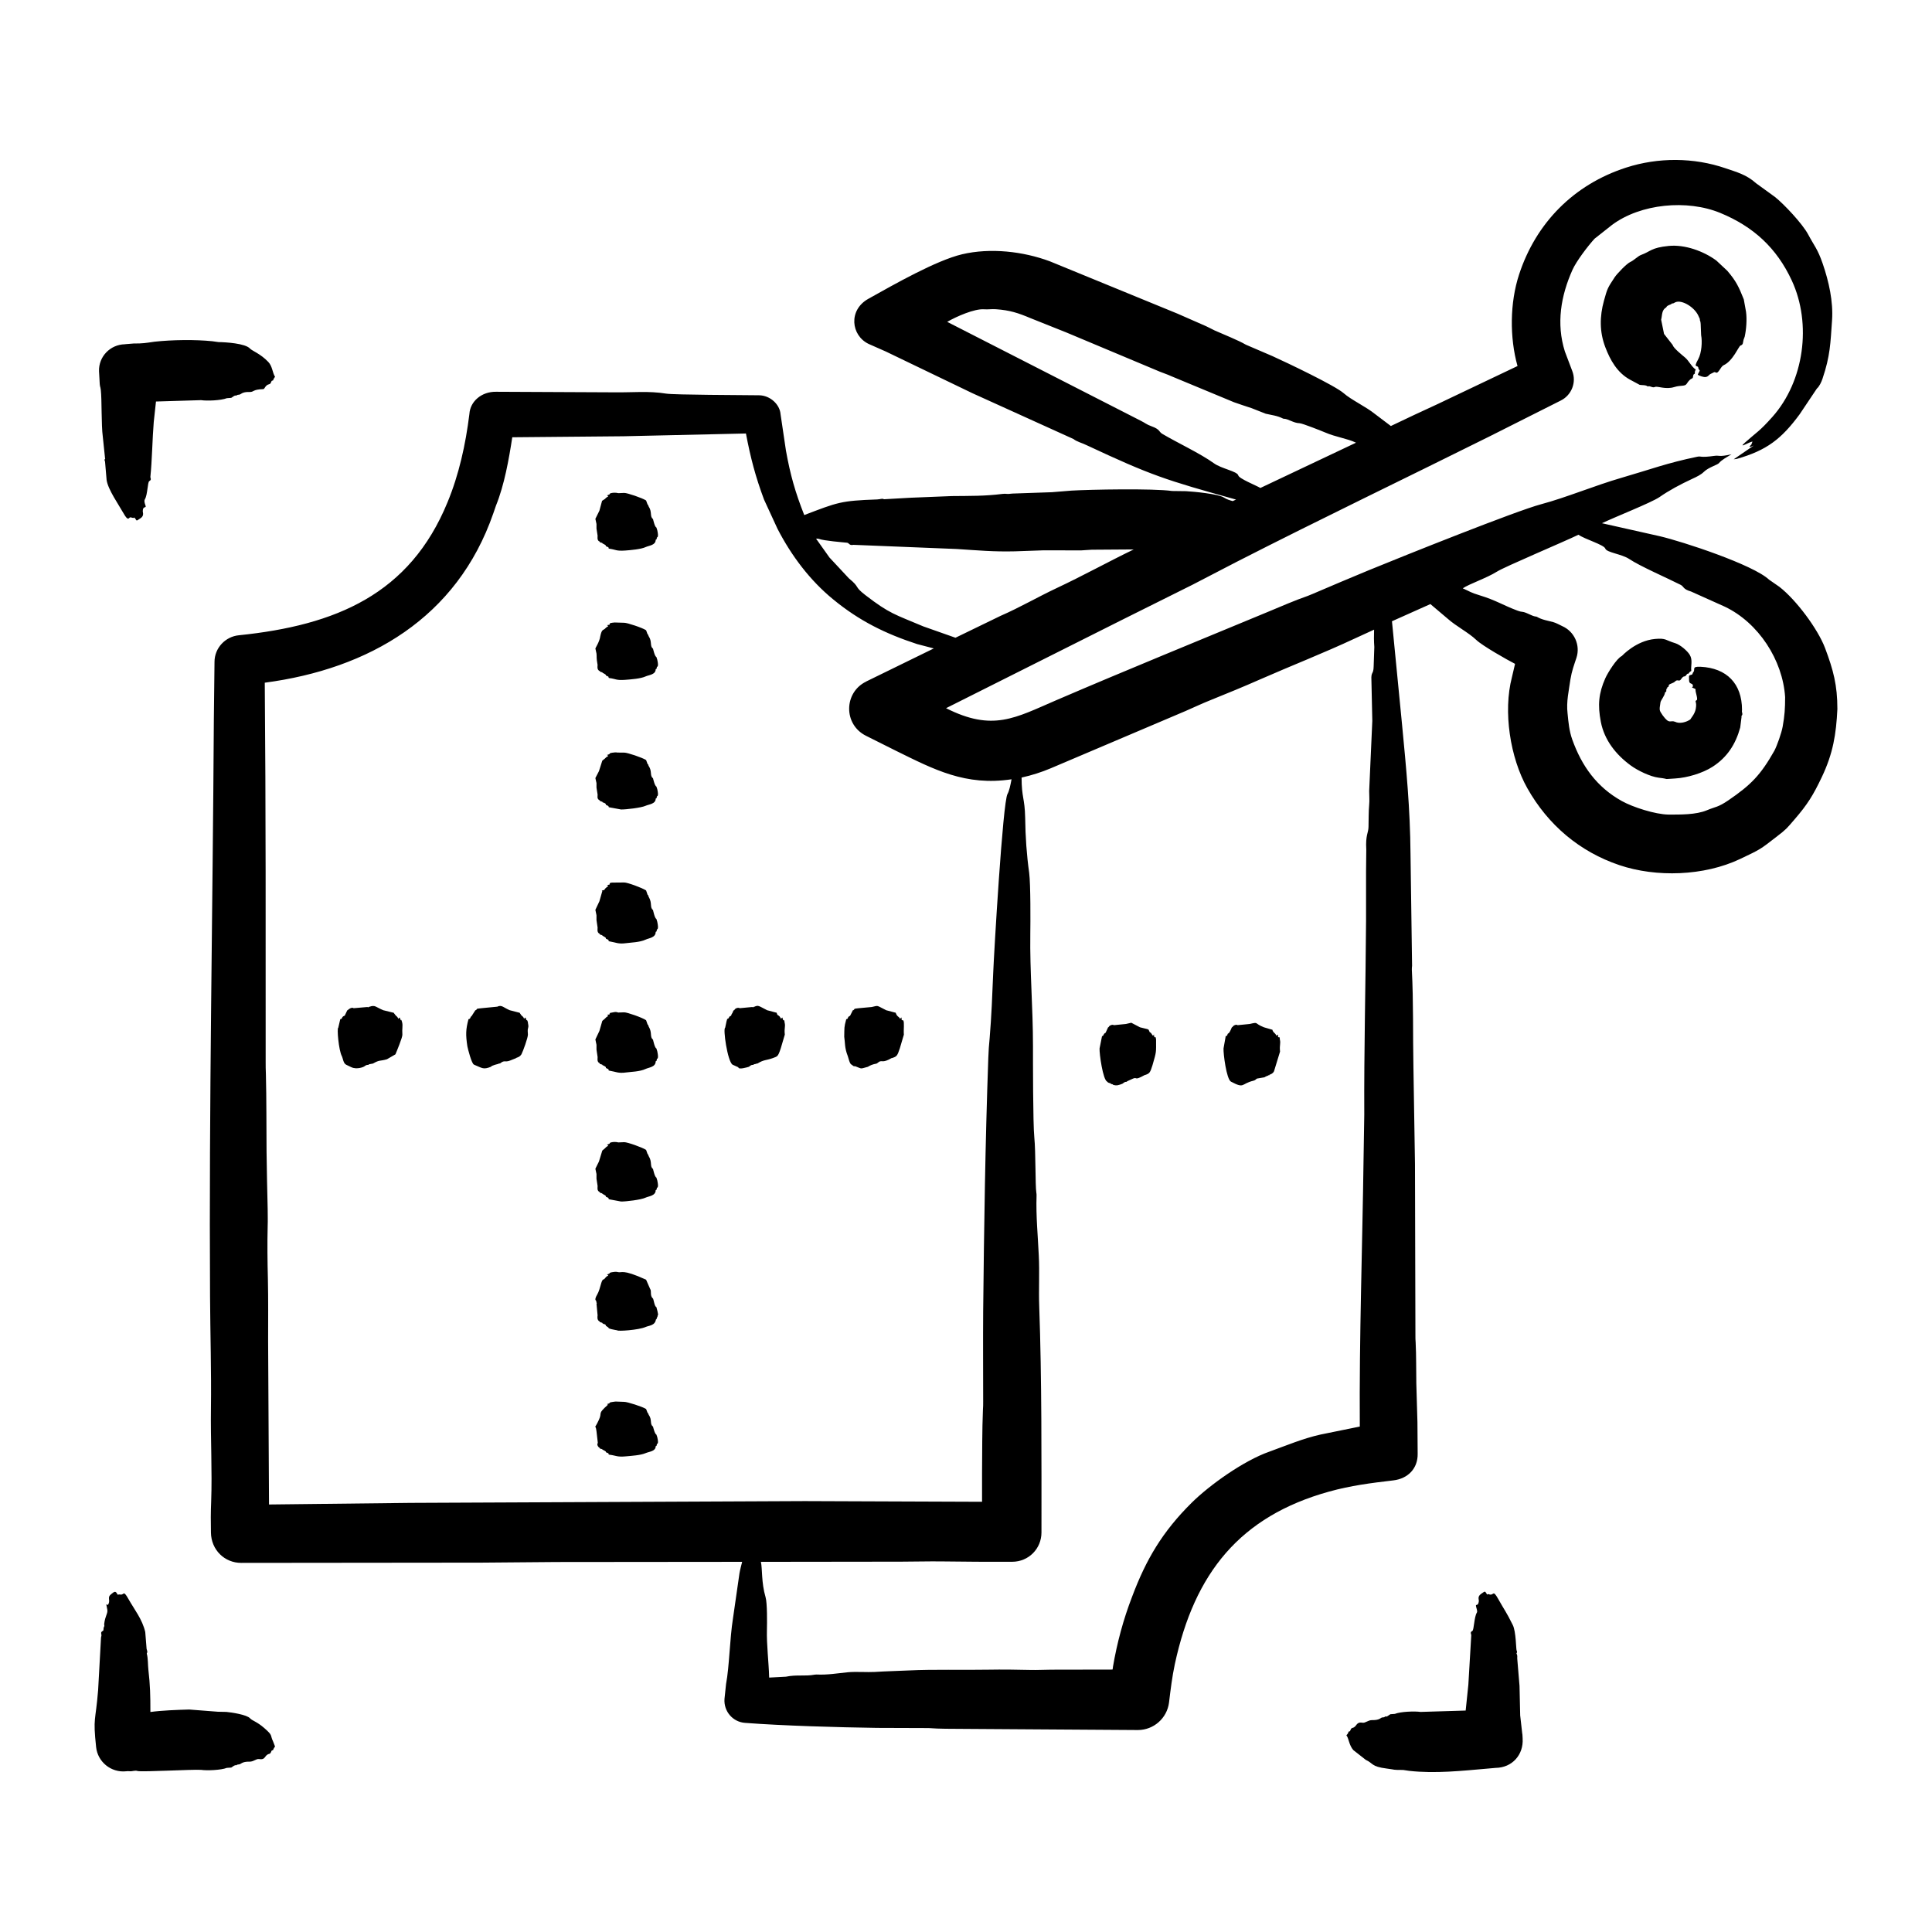
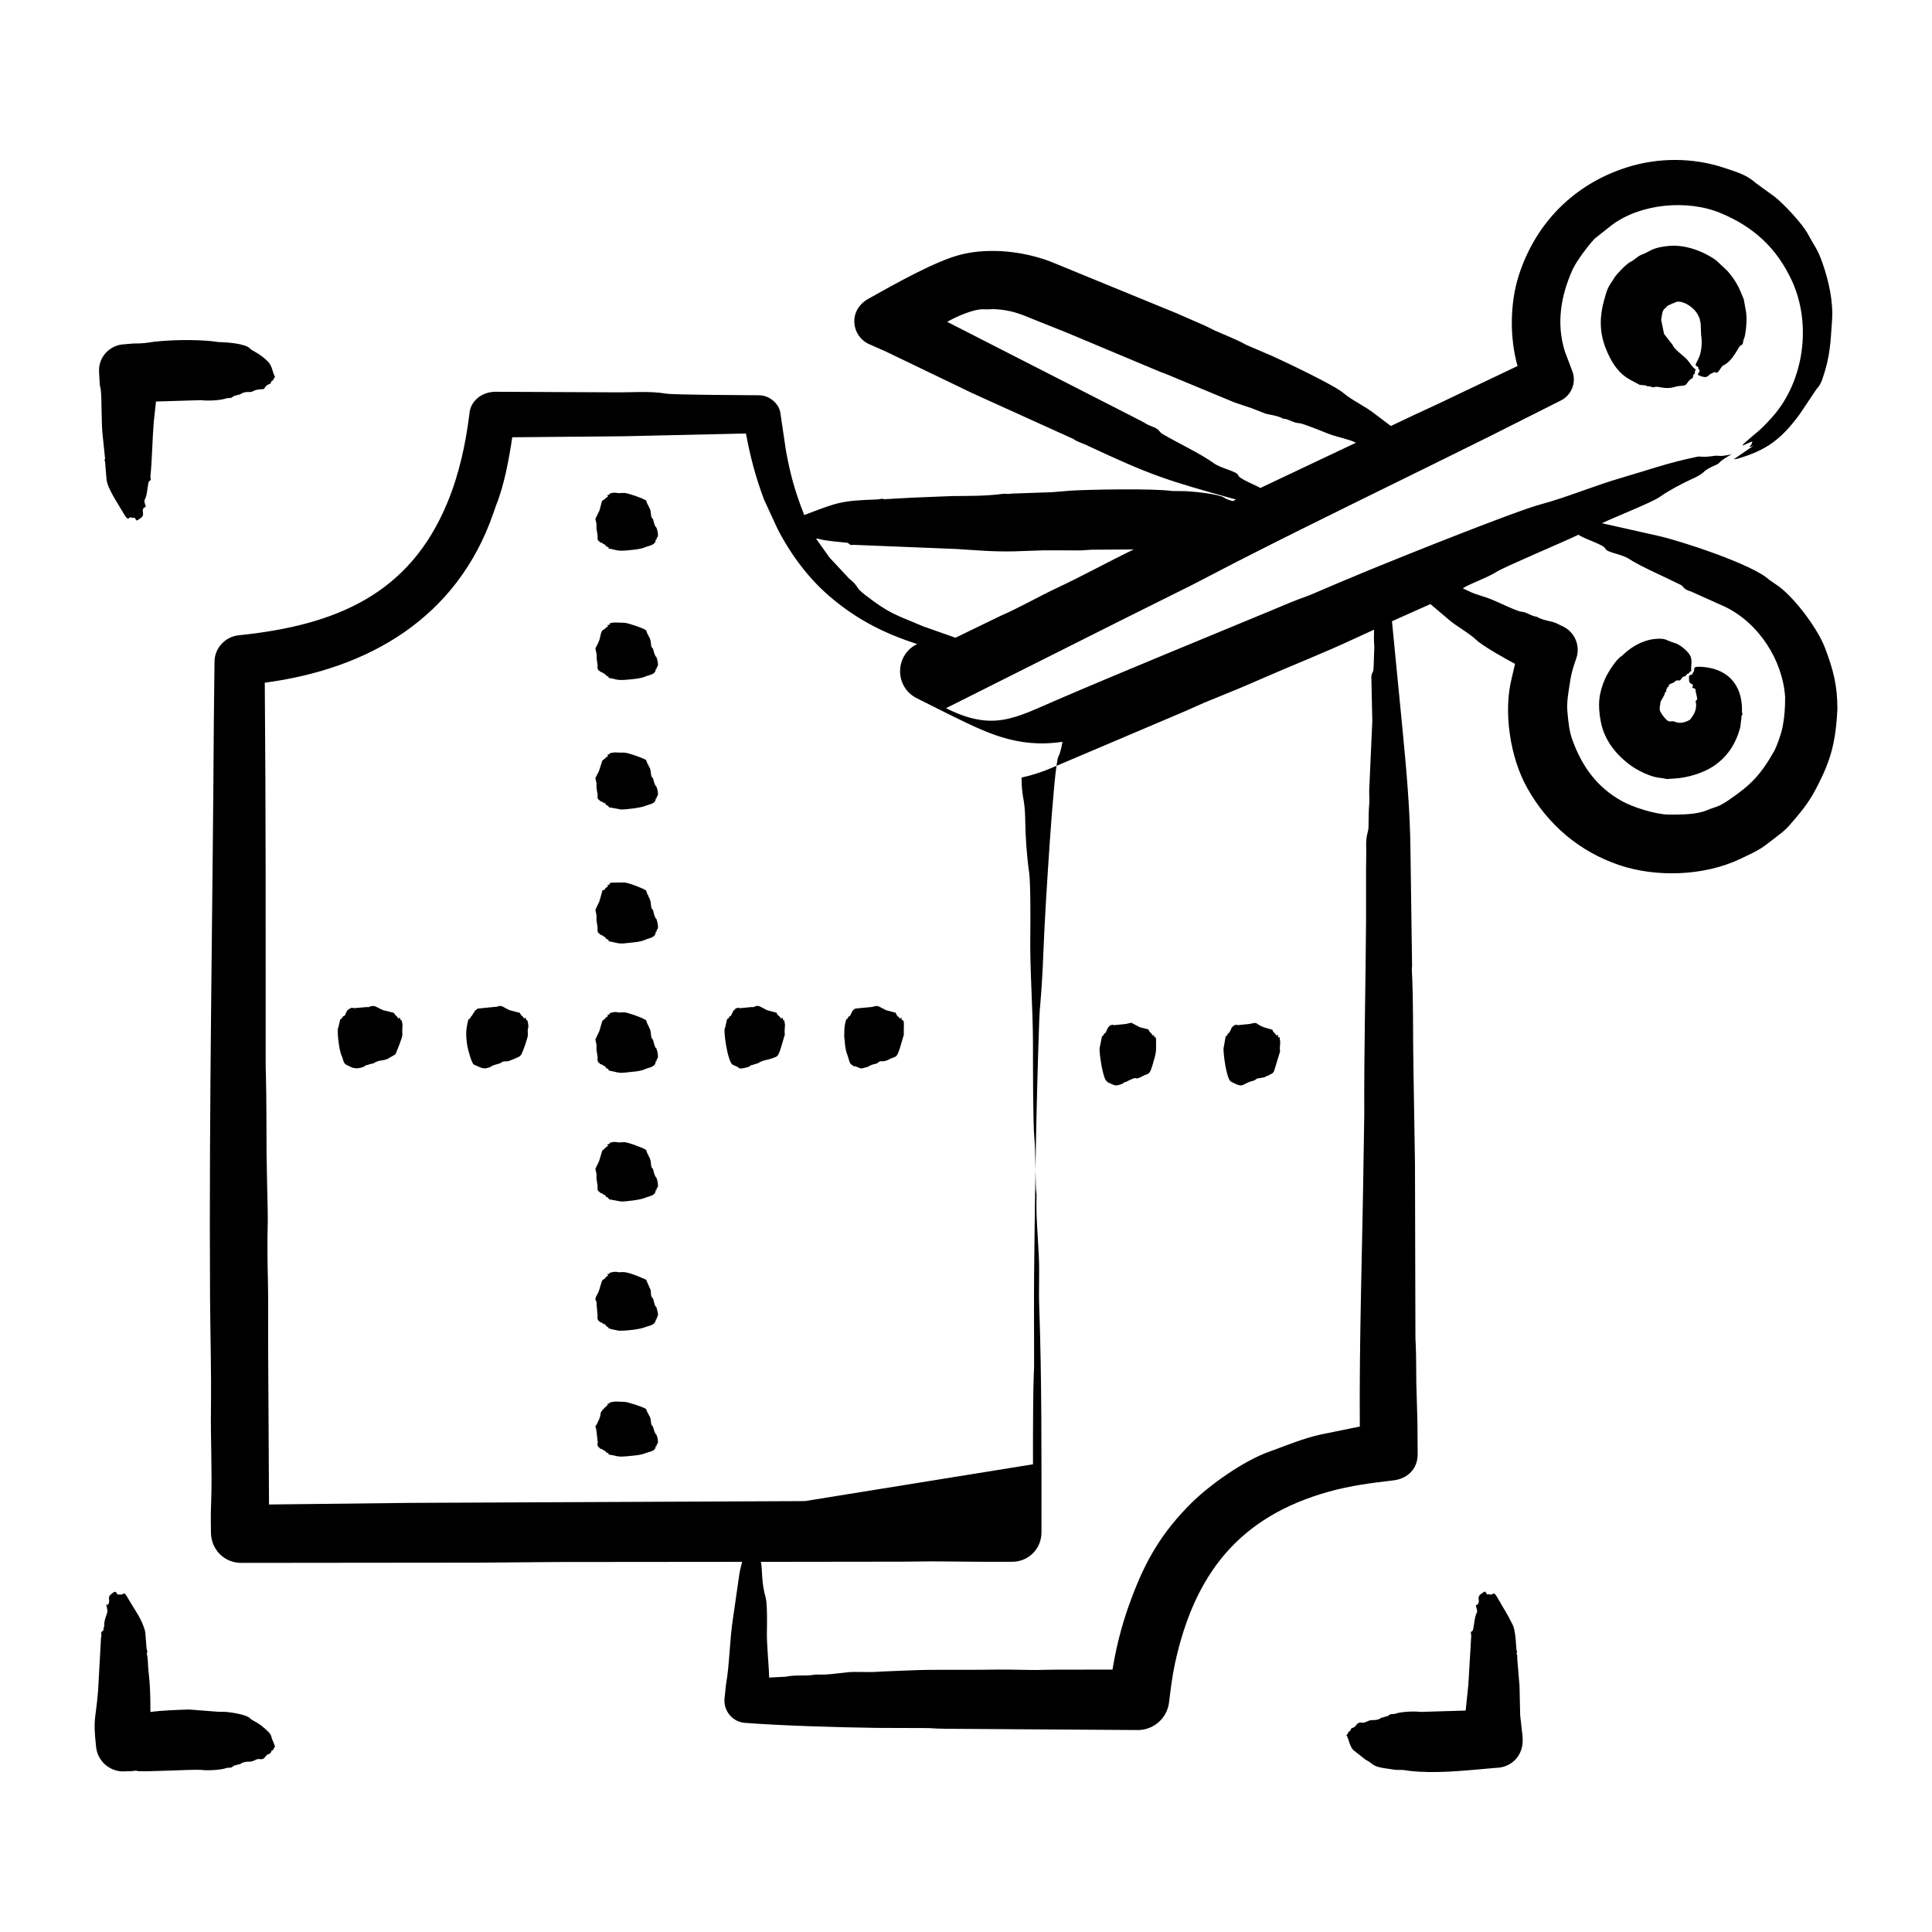
<svg xmlns="http://www.w3.org/2000/svg" viewBox="0 0 500 500" id="Layer_1">
-   <path fill-rule="evenodd" d="m170.096 170.718c-.058-.237-.174-.474-.231-.711-.42-.085-.859-2.126-.867-2.139-.884-.619-.18-1.813-1.098-3.174-.237-.35.003-.442-.289-.503l-.405-1.081c-.897-.628-4.916-1.959-5.666-1.937l-2.486-.075c-1.832.159-1.165.434-1.214.457-.058.046-.116.092-.116.127l-.636.11c.116.063.231.127.231.191.268.214-.073-.034-.751.728-.533.459-.805.08-1.214 1.937-.175 1.401-1.254 3.031-1.272 3.174l.289 1.318c.113 1.04-.097.851.289 3.006 0 .001-.284 1.268.578 1.526 0 .346.94.264.636.416 1.81.905.213.489 1.387.931.526.198-.059.399.52.474 1.6.207 1.704.632 4.047.445 1.382-.11 3.953-.277 5.261-.884.794-.369 2.602-.438 2.602-1.862 0-.083.289.099.289-.537.001-.187.599.164.116-1.937zm32.953 93.886c0-.622-.285-.73-.347-.52l-.231-.763c-.54.406-.089.558-.694-.243-.607-.621-.491-.055-.81-1.041 0 .04-.058.058-.058.04l-2.255-.601c0 .006-.058.006-.058 0-2.247-1.113-2.267-1.442-3.411-.913-.173-.098-.289.312-.462.046l-3.295.312c-.32-.257-1.249.014-1.387.509l-.231.081c-.236.808-.578.95-.578 1.335-.397.278-.404.054-.636.613-.523.634-.242-.751-.925 2.527-.614.122.599 8.695 1.908 9.545l1.503.682c0 .691 2.286.012 2.775-.144 0-.006 0-.017 0-.029.512-.294.42-.462 1.098-.462.058 0 .116-.127.174-.145l.636-.127c.283-.327.289.218.289-.081 1.645-1.01 2.094-.744 3.931-1.382 1.216-.504 1.307-.22 2.081-2.561l1.041-3.527c-.199-1.848.237-1.944-.058-3.151zm-32.953-127.405c-.058-.237-.174-.474-.231-.711-.401-.039-.867-2.161-.867-2.162-.88-.617-.186-1.851-1.098-3.203-.239-.355.007-.441-.289-.503l-.405-1.099c-.95-.633-4.895-1.978-5.666-1.954l-1.503.064c-1.364-.341-2.672.155-2.197.289l-.752.283c.116.052.231.116.231.179.265.213-.058-.039-.751.74l-.752.491-.694 2.561-1.041 2.104.289 1.33v1.191l.289 1.844c.025.201-.26 1.283.578 1.538 0 .058-.116.11.058.168.231.081.751.173.578.26 1.798.886.22.511 1.387.937.511.186-.047.395.52.474 1.634.226 1.654.632 4.047.457 1.333-.098 4.067-.324 5.261-.89.855-.406 2.602-.457 2.602-1.885 0-.103.289.114.289-.549.002-.169.599.167.117-1.954zm0 67.021c-.058-.225-.174-.462-.231-.688-.41-.08-.865-2.118-.867-2.122-.884-.619-.178-1.781-1.098-3.145-.249-.369.021-.417-.289-.491l-.405-1.081c-.997-.632-4.879-1.947-5.666-1.914l-1.792-.017c-.476-.176-2.533.188-1.908.364l-.752.266c.116.064.231.127.231.179.26.234-.069-.038-.751.729l-.694.555-.867 2.717-.925 1.792.289 1.301v1.174l.289 1.804c.039.42-.292 1.085.578 1.52 0 .344.941.248.636.411 0 .131.925.198.925.642 0 .239.752.18.752.694l3.18.584c1.175.023 5.201-.425 6.359-.96.807-.372 2.602-.448 2.602-1.844 0-.101.289.105.289-.538 0-.192.6.18.115-1.932zm0 34.329c-.058-.254-.174-.509-.231-.757-.399-.039-.867-2.277-.867-2.278-.896-.672-.139-1.761-1.098-3.376-.25-.421.017-.45-.289-.526l-.405-1.168c-1.013-.675-4.881-2.089-5.666-2.058l-3.18.029c-.985.14-.444.35-.52.381-.058.046-.116.093-.116.139l-.636.116c.645.353.173.208-.52.977-.003.004-.082.318-.405.364-.718.102-.289.085-.289.237l-.752 2.625-1.041 2.214.289 1.399v1.254l.289 1.948c.03.256-.285 1.278.578 1.624 0 .058-.116.116.058.168.231.093.751.179.578.272 1.793.947.234.555 1.387 1 .521.201-.061.407.52.503 1.622.266 2.232.739 4.278.451 1.136-.16 3.532-.203 5.03-.913.845-.401 2.602-.5 2.602-1.983 0-.116.289.115.289-.584.002-.188.602.199.117-2.058zm161.122 30.443c0-.875-.347-.501-.347-.52-.058-.046-.058-.11-.116-.156 0-1.258-.346.048-.463-.364-.391-.797-.724-.546-1.041-1.526 0 .046-.058.058-.058.046l-2.081-.607c-2.711-1.072-1.221-1.43-3.7-.861l-3.122.312c-.444-.356-1.33.258-1.33.52-.058.035-.116-.093-.174.069-.939 2.298-.909 1.071-1.156 1.948-.158.559-.434-.071-.463.566l-.52 2.925c-.065 1.34.75 7.887 1.908 8.574 3.626 1.919 2.527.562 5.839-.231.553-.133.652-.438.925-.555l1.908-.324c.58-.418 1.016-.343 1.041-.584 0-.003.231.274.231-.058.478-.206.896-.305 1.214-.919l1.561-5.099c-.19-1.861.232-1.944-.056-3.156zm108.165-172.076c.116.092.174.162.174.191 2.513 1.105 2.413-.023 3.18-.353.773-.333.907-.589 1.272-.364.738.453 1.216-1.48 2.081-1.879 2.409-1.112 3.888-4.92 4.336-5.076.789-.274.592-.736.809-1.521.058-.26.231-.509.289-.78.417-1.89.614-4.479.347-6.44l-.578-3.214c-1.279-3.214-1.977-4.734-4.278-7.411l-2.833-2.648c-3.288-2.424-8.129-4.182-12.314-3.775-4.574.445-4.664 1.433-7.169 2.336-.789.284-1.875 1.422-2.775 1.815-.916.4-3.443 3.036-4.047 3.954-1.828 2.783-1.877 2.82-2.775 6.07-1.12 4.055-1.175 8.034.347 12.025 1.279 3.356 3.078 6.583 6.359 8.388l2.544 1.364c.694.127 1.503-.029 2.023.382.058.029.058.029.116.012.666-.19 1.103.475 1.85.144.598-.264 2.738.736 4.972.029 1.647-.522 2.732-.112 3.18-.809 1.269-1.976 1.598-.984 1.677-1.983.057-.72.477-.5.462-.775-.058-.526.116-.694.231-.966-1.053-.647-1.744-2.237-2.775-3.11-.62-.525-3.069-2.475-3.18-3.214l-2.255-2.891-.751-3.682c.307-1.186.097-2.503 1.33-3.197.053-.03-.049-.327 1.041-.717.474-.17.412-.428.694-.277l.694-.353c1.686-.635 4.826 1.302 5.839 3.445l.462 1.012c-.223.146.098.05.174 1.208l.116 2.885c.33 1.667.126 4.611-.751 6.209-1.5 2.733.058 1.154.058 2.48l.347.486zm-140.193 172.076c-.069-.339-.085-.774-.289-.52-.058.035-.058.017-.058 0-.282-.225-.169-.941-.231-.758-.273.805-.413-.184-.925-.543 0-.029-.058.081-.116-.006l-.347-.74c-.058.046-.058.058-.058.046-.058-.023-.115-.104-.115-.11l-2.023-.497-2.255-1.179-1.388.318-3.122.312c-.374-.299-1.33.161-1.33.52-.058.035-.116-.093-.173.069l-.636 1.376c-.698.315-.365.776-.925.885l-.636 3.18c-.073 1.353.874 8.137 1.966 8.574 0 .002.206.372.867.416 0 .322.636.163.636.399.956.318 1.47.103 2.486-.277v-.023c.446-.256.485-.477 1.041-.462.058 0 .116-.133.173-.156l1.503-.682c1.198-.496.152.677 3.006-.908 0-.035 0-.046.058 0 1.205-.404 1.343-.563 1.965-2.555 1.066-3.71.926-3.117.926-6.679zm162.798-88.579c-.619-9.598-6.882-19.243-15.609-23.408l-8.73-3.919c-2.175-.63-1.805-1.278-2.717-1.74-3.584-1.817-10.431-4.773-13.297-6.683-1.933-1.288-5.845-1.664-6.186-2.694-.328-.991-5.341-2.427-6.937-3.584-3.864 1.87-19.082 8.274-21.101 9.55-2.631 1.663-7.266 3.217-8.845 4.324 1.932.856 1.959 1.077 4.394 1.815 4.151 1.258 6.063 2.568 9.655 3.914 1.611.603 1.152.07 2.89.856.694.301 1.33.665 2.023.729.116 0 .174.029.231.064 1.33.78 2.775.971 4.22 1.364.809.225 1.561.688 2.312 1.029 3.18 1.393 4.741 4.954 3.7 8.186-.637 1.916-1.212 3.451-1.561 5.579-.405 2.908-1.099 5.81-.751 8.77.223 2.312.427 4.603 1.214 6.804 2.47 6.909 6.377 12.346 12.834 15.939 2.852 1.587 8.615 3.449 12.083 3.503 3.084.002 7.13.064 9.943-1.122 2.242-.945 2.819-.711 5.55-2.573 5.905-4.027 8.354-6.57 11.909-12.84.697-1.34 1.846-4.583 2.139-6.221.52-2.903.637-4.69.637-7.642zm-106.316-12.961-.173 5.053c-.046 2.139-.705 1.227-.578 3.498l.231 10.556-.81 18.147c0 1.191.116 2.411 0 3.573-.173 1.902-.116 3.804-.173 5.717-.025 1.616-.797 2.005-.578 5.914l-.058 5.677v12.724c-.106 16.662-.542 33.52-.462 50.192l-.174 10.799c-.308 23.224-1.144 46.832-.983 69.889l-10.175 2.07c-4.509 1.006-8.787 2.81-13.239 4.428-6.616 2.31-15.491 8.65-20.119 13.239-7.572 7.509-11.782 14.675-15.378 24.252-2.312 5.978-3.931 12.083-4.972 18.187 0 .237-.058.486-.116.717l-15.84.029c-1.792.006-3.642.121-5.492.069-3.584-.087-7.169-.133-10.811-.069-6.88.127-13.817-.127-20.755.202-2.891.144-5.781.191-8.614.381-1.956.115-4.875-.125-6.995.081-2.659.26-5.319.729-8.094.584-.174 0-.289.006-.463.035-2.491.473-4.622-.055-7.458.526l-4.336.231c-.118-4.168-.684-8.477-.578-12.43.043-1.614.097-6.851-.347-8.36-1.135-3.858-.802-7.353-1.214-9.163l36.364-.046c3.526 0 6.995-.11 10.464-.064 6.07.075 12.14.127 18.211.093 4.268-.012 7.573-3.4 7.573-7.585 0-18.69.094-39.904-.578-58.43-.163-4.317.106-8.868-.116-13.227-.231-5.139-.752-10.169-.578-15.511 0-.266 0-.549-.058-.792-.289-1.745-.147-10.566-.52-14.268-.366-3.628-.347-20.341-.347-23.68 0-9.912-.828-19.354-.694-28.877.045-3.186.094-12.897-.289-15.927-.636-4.498-.983-9.308-1.041-14.303-.104-5.068-.925-5.143-.925-10.354 2.602-.572 5.203-1.405 7.573-2.411l34.861-14.811c2.139-.931 4.278-1.948 6.475-2.821 4.278-1.729 8.556-3.474 12.776-5.342 8.151-3.584 16.476-6.822 24.512-10.585 1.677-.786 3.353-1.538 5.03-2.307-.055 1.494-.055 2.997.061 4.5zm-147.362 221.031-102.153.462-36.537.416-.231-42.22c0-5.388.058-10.782-.058-16.147-.116-4.579-.173-9.117-.058-13.701.058-1.457 0-2.954 0-4.417-.116-4.931-.231-9.851-.289-14.783-.058-6.723 0-13.464-.173-20.17-.058-1.058-.058-2.145-.058-3.22 0-32.594.053-65.435-.231-98.02 26.926-3.569 49.753-16.757 59.141-43.815.231-.653.462-1.393.694-2.012 2.171-5.348 3.353-12.031 4.22-17.691l28.79-.26 31.681-.717c1.188 6.273 2.457 11.128 4.683 17.101l3.469 7.527c3.584 6.978 8.44 13.418 14.453 18.326 6.771 5.566 13.536 8.875 21.679 11.539l4.336 1.133-17.517 8.568v.017c-5.76 2.79-5.94 11.1 0 14.037l7.689 3.85c9.903 4.873 18.021 9.182 29.946 7.394-.289 1.538-.578 2.949-1.041 3.798-1.238 2.097-3.523 41.639-3.7 46.226-.231 5.723-.462 11.453-.925 16.974-.174 1.648-.289 3.376-.347 5.099-.789 21.983-1.1 43.525-1.33 65.564-.058 7.805 0 15.609 0 23.42 0 .671 0 1.353-.058 2.006-.231 5.486-.173 11.019-.231 16.534v7.359zm2.89-249.076 3.469 4.879 5.03 5.394c3.04 2.488 1.16 1.948 4.278 4.347 6.298 4.847 7.565 4.945 14.973 8.082l8.325 2.937 11.678-5.666c4.972-2.157 9.655-4.903 14.569-7.209 6.74-3.161 13.193-6.743 19.887-9.978l-10.869.075c-.925.017-1.792.145-2.717.173l-9.77-.017-7.4.26c-5.516.137-9.47-.246-15.031-.601l-26.767-1.081c-1.076.244-1.114-.493-1.619-.543-1.099-.11-5.997-.51-7.284-.989-.231-.086-.463-.086-.752-.063zm109.264-16.383c.145.827 4.615 2.595 5.723 3.261l24.743-11.713s0 0 0-.006c-2.294-1.108-5.073-1.388-8.094-2.688-.508-.218-5.764-2.33-6.533-2.353-1.591-.046-2.876-1.129-4.047-1.156-.116 0-.173-.017-.231-.052-1.445-.746-2.948-.896-4.451-1.243l-3.642-1.434c-1.503-.457-3.064-1.041-4.567-1.538l-16.303-6.77c-.925-.434-1.908-.734-2.891-1.139l-24.165-10.135-9.308-3.717c-3.127-1.319-5.349-2.069-8.961-2.312-1.041-.081-2.081.098-3.064.018-2.49-.186-7.154 1.871-9.539 3.249l50.123 25.611c1.233.608 1.332.902 2.833 1.445 2.163.783 1.784 1.386 2.717 1.937 3.914 2.312 9.84 5.073 13.354 7.608 1.952 1.406 6.006 2.071 6.303 3.127zm155.051 60.43c-.319 6.579-1.107 11.516-4.047 17.685-2.206 4.629-3.65 7.008-7.111 11.001-1.997 2.305-1.95 2.37-4.509 4.347-4.398 3.397-4.06 3.228-9.539 5.828-9.297 4.411-21.681 4.797-31.218 1.578-10.285-3.471-18.446-10.38-23.818-19.905-4.454-7.897-6.305-19.868-3.989-28.715l.809-3.469c-1.999-1.018-8.43-4.666-10.001-6.163-2.103-2.003-5.202-3.52-7.516-5.591l-4.394-3.717-9.943 4.446 2.602 26.657c1.107 11.545 2.106 21.873 2.197 33.554l.405 28.964c-.058.341-.058.723-.058 1.058.433 8.191.243 16.739.405 24.986l.405 25.188.115 44.515c0 .567 0 1.139.058 1.694.174 3.521.116 7.059.174 10.591l.289 10.077.058 8.169c.063 3.802-2.5 6.442-6.302 6.891-5.813.686-10.973 1.328-16.65 2.908-23.025 6.407-34.807 21.05-39.89 44.637-.694 3.237-1.098 6.596-1.503 9.943-.52 4.093-3.989 7.105-8.036 7.122l-45.498-.301c-2.89-.029-5.781.018-8.672-.208l-13.355-.046c-10.22-.151-24.308-.55-34.167-1.301-3.18-.225-5.55-3-5.319-6.197l.405-3.856c.86-4.545.944-11.641 1.792-16.991l1.677-11.649c.173-1.029.462-2 .694-2.983l-48.041.046c-6.475.052-12.892.11-19.367.162l-62.205.064c-4.316.026-7.813-3.364-7.862-7.874-.058-2.671-.058-5.325.058-7.949.289-8.076-.173-16.072-.058-24.107.126-9.569-.174-19.427-.231-29.021-.296-49.465.697-99.656.983-149.2l.173-15.031c0-3.613 2.833-6.55 6.302-6.885 25.121-2.574 44.231-10.619 53.996-34.409 2.948-7.117 4.683-14.91 5.666-22.865.2-3.252 3.155-5.797 6.879-5.741l30.698.144c4.598.067 8.818-.407 13.355.335 2.059.337 19.664.369 24.05.428 2.903.039 5.377 2.409 5.55 4.931l1.387 9.354c1.108 6.206 2.398 10.785 4.741 16.713 8.648-3.286 9.348-3.708 18.847-4.041.985-.035 1.223-.331 1.792-.052l6.937-.393 10.638-.428c4.798-.052 8.46.027 13.123-.561 1.056-.133.766.151 2.544-.087l10.233-.353 5.03-.411c4.801-.284 21.115-.602 26.073.099l3.584.046c2.122.119 8.412.718 9.828 1.659.751.491 1.503.694 2.255.908l.867-.393c-18.378-5.106-21.935-6.25-38.676-14.077-1.348-.649-2.491-.878-3.411-1.601l-26.131-11.845-22.431-10.799-4.451-1.966c-4.524-2.179-5.306-8.74-.058-11.672 6.683-3.736 17.595-9.954 24.281-11.528 7.281-1.714 15.775-.758 22.72 1.838l33.011 13.534 7.4 3.249c.752.335 1.445.746 2.197 1.093 2.357 1.056 6.051 2.498 8.094 3.694l6.88 2.954c3.844 1.74 16.188 7.623 18.442 9.608 1.964 1.73 5.744 3.469 8.094 5.376l4.105 3.105c3.989-1.914 8.036-3.821 12.025-5.642l20.754-9.88c-2.066-7.387-1.99-16.374.405-23.691 4.349-13.291 14.096-23.266 27.692-27.663 8.292-2.682 17.5-2.655 25.726.168 2.959 1.015 5.435 1.648 7.92 3.885l4.914 3.567c2.246 1.779 7.073 6.882 8.556 9.672 1.612 3.032 2.435 3.703 3.758 7.533 1.593 4.611 2.771 9.861 2.428 14.702-.421 5.941-.445 9.136-2.486 15.158-.284.839-.798 1.938-1.445 2.503l-4.452 6.648c-4.704 6.394-8.552 9.356-16.245 11.539-.231.064-.462.064-.809.104l5.203-3.561c-.059.033-1.227.597-1.098.243.058-.11.289-.324.462-.491.058-.254.173-.509.289-.763-.694 0-3.9 2.004-1.966.272 3.16-2.829 3.691-2.823 7.111-6.665 8.225-9.243 10.221-24.065 5.029-35.271-3.928-8.478-9.965-13.981-18.5-17.505-8.581-3.543-20.642-2.421-28.039 3.099l-4.51 3.561c-1.713 1.857-4.718 5.819-5.723 8.065-3.002 6.707-4.236 13.909-1.966 21.119l1.908 5.041c1.156 2.937-.173 6.267-2.948 7.649l-18.442 9.285c-21.742 10.831-43.745 21.372-65.385 32.432l-11.505 5.966-18.037 8.99-45.729 22.951v.012c12.096 6.102 17.86 2.512 28.443-2.041 18.417-7.922 36.434-15.237 54.863-22.899 3.411-1.416 6.822-2.92 10.348-4.145.405-.156.809-.335 1.272-.52 4.799-2.047 9.655-4.128 14.511-6.122 8.959-3.675 37.977-15.308 44.573-17.066 6.461-1.722 13.851-4.83 20.812-6.845 7.425-2.15 11.745-3.825 19.598-5.446 1.04-.215.682.306 4.394-.22 1.365-.193 1.147.35 4.451-.41-1.272.78-2.544 1.44-3.237 2.272-.407.495-2.654 1.05-3.931 2.289-.694.699-1.85 1.278-3.064 1.827-3.006 1.399-5.897 2.937-8.44 4.712-2.25 1.489-11.187 4.994-14.858 6.741l14.973 3.365c5.916 1.379 24.168 7.374 28.27 11.239l2.659 1.844c4.317 3.333 9.986 10.923 11.851 15.887 2.147 5.715 3.176 9.619 3.176 15.708zm-305.419 88.602c-.058-.249-.174-.492-.231-.746-.401-.041-.867-2.255-.867-2.255-.894-.67-.149-1.788-1.098-3.347-.236-.388-.001-.472-.289-.532l-.405-1.145c-.888-.653-4.942-2.072-5.666-2.041l-1.445.046c0 .095-.449-.211-1.041-.116-2.188.351-.957.355-1.214.474-.058.046-.116.092-.116.133l-.636.122c.116.063.231.127.231.191.259.232-.061-.043-.751.775l-.694.59-.752 2.607-1.041 2.197.289 1.393v1.237l.289 1.925c.035.291-.28 1.278.578 1.619 0 .058-.116.11.058.168.231.093.751.174.578.272 1.719.774.294.561 1.387.983.521.201-.061.405.52.497 1.626.259 2.203.742 4.278.445 1.115-.159 3.522-.188 5.03-.908.822-.393 2.602-.474 2.602-1.965 0-.1.289.11.289-.572.002-.185.603.192.117-2.047zm280.734-88.348c0 .191-.058.393 0 .59.321.996-.306.8-.116 1.208l-.347 2.775c-1.192 4.311-3.337 7.695-7.169 10.163-2.557 1.648-6.546 2.844-9.655 3.023-3.859.223-.779.218-4.278-.202-2.181-.262-5.452-1.86-7.226-3.157-3.817-2.788-6.831-6.556-7.747-11.296-.838-4.338-.565-7.399 1.156-11.273.64-1.441 2.942-5.138 4.278-5.77.027-.013 3.632-3.967 8.614-4.411 2.878-.257 2.628.324 5.203 1.098 1.224.368 3.094 1.91 3.758 3.012.842 1.399.216 2.865.405 4.168-.231.15-.405.202-.694.636-.164.283-.161-.219-.578.393-.56.822-.52-.165-1.445 1.197-.416.612-.877-.13-1.445.468-.556.585-1.677.623-1.677 1.081 0 .598-.405.193-.405.688.058.04 0 .058 0 .058-.231-.046-.231.445-.231.775l-.347.318c0 .718-1.074 1.986-1.156 2.509-.351 2.227-.297 2.03.578 3.382 1.831 2.475 1.871 1.134 3.18 1.647 1.213.609 2.947.116 3.989-.613 0-.189 1.127-1.283 1.388-2.734.358-2.001-.44-1.852.231-2.243.408-.237-.365-2.115-.289-2.671.058-.208-.116-.272-.289-.335-1.222-.509-.239-.096-.405-.827-.164-.722-.983-.134-.983-1.382 0-1.283-.187-1.13.809-1.428l.231-.532c.749-.72-.585-1.59 1.966-1.462 6.706.337 10.696 4.337 10.696 11.147zm-280.734 121.746c-.058-.237-.174-.48-.231-.728-.402-.041-.866-2.208-.867-2.209-.885-.618-.154-1.784-1.098-3.278-.238-.376.002-.46-.289-.52l-.405-1.127c-.977-.651-4.878-2.024-5.666-2l-1.503.064c-1.376-.344-2.645.161-2.197.301l-.752.283c.116.064.231.127.231.191.258.233-.056-.053-.751.751l-.694.584-.867 2.833-.925 1.873.289 1.364v1.22l.289 1.885c.031.256-.286 1.235.578 1.578 0 .058-.116.11.058.156.231.092.751.185.578.272 1.816.921.197.506 1.387.966.479.185-.006.421.52.491l2.948.549c1.194.024 5.162-.434 6.359-1.006.78-.373 2.602-.454 2.602-1.925 0-.116.289.117.289-.555.002-.205.606.201.117-2.013zm48.389-37.144c.249 1.523.044 2.787.925 5.018.16.406.478 2.07.983 2.203.058 0 .058.029.058.035.442.309.349.401.867.376 0 0 .058-.012.058.017 1.891.72 1.098.677 3.295.11 0-.006 0-.017 0-.029 1.382-.795 1.89-.646 2.255-.815l.636-.474c.821-.366.875.412 3.18-.919 0-.029 0-.035.058.011 1.294-.431 1.402-.509 2.081-2.561l1.041-3.527c-.121-1.125.189-3.288-.173-3.671-.245-.259-.231.09-.231 0-.058-.052-.116-.104-.174-.162 0-1.364-.329.107-.462-.364-.301-.532-.734-.39-1.099-1.52 0 .04-.058.058-.058.04l-2.254-.601c0 .006-.058.006-.058 0-2.793-1.383-1.914-1.27-3.816-.867l-3.353.312c-1.583.202-.824.056-1.387.52-.058.035-.116-.087-.173.069l-.694 1.382c-.866.347-.269.767-.983.873-.594 2.21-.461 2.077-.522 4.544zm175.458 180.234-.52-4.602-.173-7.643-.578-6.932c-.058-.457.116-.908-.174-1.364-.173-.216.317-.198 0-.867-.151-.319-.145-4.875-.983-6.568-1.745-3.523-2.076-3.721-3.816-6.822-1.385-2.469-1.063-.746-2.254-1.11-.045-.014-.224-.192-.463 0 0 .017-.058.023-.058.052-.723-.796-.276-1.179-1.677-.15-.955.702-.477 1.495-.52 1.827-.19 1.464-.804.657-.752 1.237.042.465.493 1.33.231 1.746-.704 1.117-.741 4.524-1.156 4.729-.738.364-.238.843-.289 1.168l-.752 12.748-.694 6.695-11.678.353c-1.536-.221-5.185-.085-6.648.509l-1.156.087c-.463.26-.867.734-1.33.584-.225-.047.118.219-.752.249-.434.014-.58.733-2.659.694-1.033-.019-1.738.802-2.486.671-1.742-.305-1.38 1.076-2.601 1.347-.591.131-.381.907-.867.931-.37.018.12.178-.694.971.634.774.655 2.52 1.792 3.833l3.238 2.538c1.929.864 1.357 1.731 5.376 2.237 2.648.334 1.253.358 4.278.37l1.619.237c6.705.741 13.603-.013 20.35-.601l1.965-.174c4.28-.042 7.256-3.389 6.995-7.579-.056-.465.002-.933-.114-1.401zm-323.283 2.104c-.83-1.718.073-1.39-2.255-3.422-1.985-1.733-3.092-1.867-3.7-2.538-.843-.931-4.744-1.52-6.128-1.648l-2.197-.046-7.4-.572c-3.199.094-6.935.218-10.059.636 0-4.224-.046-6.853-.52-10.927-.145-1.247-.071-2.978-.405-4.128 0-.058 0-.121 0-.173.293-.293.017-.735-.058-1.11l-.347-4.342c-.753-3.31-2.841-5.865-4.394-8.631-1.385-2.467-1.035-.753-2.197-1.11l-.578.052c-.554-1.219-.919-.664-1.619-.15-1.131.831-.238 1.44-.694 2.486-.454 1.042-.865-1.079-.347 1.521.204 1.022-.552 1.558-.809 3.804 0 .203.116.405 0 .596-.326.556 0 .962-.347 1.133-.673.332-.347.712-.347 1.168 0 .179-.116.37-.116.555l-.751 13.592c-.673 8.384-1.362 6.848-.52 14.736.405 3.862 3.873 6.671 7.747 6.278.289-.035.578-.064.925-.017.694.098 1.388-.312 2.081-.046 1.464.272 14.158-.461 16.419-.306 1.427.221 5.186.079 6.648-.514l1.156-.081c.463-.266.867-.734 1.33-.59 0 .006.073-.212.751-.243.357-.016.744-.752 2.602-.694 1.099.034 1.77-.805 2.544-.676 1.762.293 1.309-1.053 2.601-1.341.563-.126.415-.89.81-.919.36-.027.009-.11.694-.977zm-44.92-352.593c.093 2.532.2 1.595.347 2.856.295 2.533.1 9.068.52 12.123l.578 5.561c.211.25-.364.068 0 .873l.405 4.746c.34 2.453 3.154 6.443 4.394 8.649 1.262 2.245 1.341 1.033 1.734 1.023.368-.009.722.29.983.081 0-.017.058-.035.058-.052.828.913.233 1.106 1.677.156 1-.658.421-1.737.52-1.827 0-1.309.844-.733.752-1.249-.025-.138-.537-1.258-.231-1.746.741-1.182.699-4.484 1.156-4.735.703-.386.238-.794.289-1.15.429-4.088.517-9.946.867-14.152l.578-5.301 11.678-.353c1.494.231 5.142.091 6.648-.503l1.156-.093c.463-.26.867-.728 1.33-.578 0 .062-.005-.22.751-.254.402-.018.683-.748 2.602-.682 1.288.044.735-.668 3.584-.74.44-.011.458-1.026 1.561-1.283.568-.132.418-.895.81-.925.376-.028-.001-.098.694-.977-.696-1.097-.666-2.702-1.734-3.839-2.004-2.131-4.25-2.914-4.741-3.469-1.199-1.357-6.363-1.667-8.152-1.682l-1.618-.225c-4.358-.449-10.395-.381-14.973.127-2.28.331-3.01.479-5.377.462l-2.255.185v.011c-3.816.069-6.822 3.197-6.706 6.966zm78.335 166.549c-.043-.214-.271-1.007-.347-.52l-.289-.763c-.836.629.143.422-1.041-.538l-.578-.746c0 .04-.058.058-.058.04l-2.428-.601c0 .006-.058.006-.058 0-2.062-.824-2.135-1.492-3.7-.913-.115-.098-.289.312-.462.046l-3.584.312c-.476-.382-1.503.344-1.503.52-.058.035-.116-.087-.174.069l-.636 1.335c-.058.04-.116.029-.116.046-.854.343-.321.766-1.041.873l-.52 2.22c-.388 0 .1 5.776.925 7.342.285.542.392 1.876 1.098 2.203 0 0 .058.029.058.035l1.272.613c1.489.722 3.295-.112 3.295-.139.471-.271.488-.462 1.156-.462.058 0 .116-.127.174-.145l.983-.185c0 .041.058-.006.058-.023 1.755-1.006 1.743-.547 3.584-1.093l2.197-1.272c.35-.839 1.861-4.46 1.792-5.105-.119-1.517.164-2.242-.057-3.149zm66.021 107.311c-.058-.226-.174-.445-.231-.671-.411-.082-.867-2.052-.867-2.052-.907-.636-.162-1.715-1.098-3.024-.236-.33.011-.408-.289-.486l-.405-1.035c-.89-.594-4.942-1.881-5.666-1.85l-2.197-.081c-.097-.002-2.157.232-1.503.416l-.752.254c.116.064.231.121.231.174-2.8 2.491-1.376 1.827-2.312 3.856-1.449 3.139-.901.654-.636 2.995l.347 3.041c-.286.272-.053 1.003.52 1.289 0 .046-.116.104.058.145.231.087.751.168.578.249 1.729.815.32.545 1.387.89.503.162-.042.384.52.457 1.742.225 1.919.644 4.278.411 1.307-.13 3.704-.253 5.03-.827.953-.412 2.602-.457 2.602-1.786 0-.089.289.108.289-.515.001-.185.603.186.116-1.85zm-33.473-107.311c-.068-.338-.245-.836-.347-.52l-.289-.763c-.876.657.183.383-1.041-.538l-.52-.746c0 .04-.058.058-.058.04l-2.312-.601c0 .006-.058.006-.058 0-1.635-.653-2.136-1.53-3.295-.954l-4.105.399c-1.654.2-.878.052-1.445.52-.058.035-.116-.087-.174.069l-.983 1.532c-.305-.031-.119.66-.752.723-.714 2.667-.744 4.028-.289 7.024.135.681 1.123 4.616 1.734 4.741.058 0 .058.029.058.035 2.058.836 2.293 1.321 4.336.503 0-.3 1.965-.762 1.966-.763.244-.282.347.086.347-.081 1.277-1.021 1.169-.183 2.659-.775l1.503-.601c0-.052.058-.052.058-.064.632-.262.899-.295 1.33-.925.426-.827 1.677-4.273 1.677-5.105 0-.618-.15-1.108.058-1.758.178-.554-.058-.975-.058-1.392zm33.531 74.739-.289-1.092c-.456-.048-.693-1.918-.867-2.191-.882-.707-.3-1.919-.752-2.509l-1.041-2.37c-6.437-2.923-6.127-1.617-7.458-2-.531-.172-2.543.23-1.908.376l-.752.283c.116.058.231.121.231.191.058.046.173.099 0 .15-.621.205-.767.902-1.156.937-.6.144-.725 2.31-1.561 3.821-1.142 1.936-.015 1.491-.289 2-.058.15.347.283.058.422l.289 3.076c.001.004-.292 1.301.578 1.561 0 .058-.116.116.058.168.231.092.751.173.578.266l.231.145c0 .121.694.029.694.526l.694.491c-.242.289 1.863.62 2.255.694 0 .293 5.564-.064 7.342-.867.811-.366 2.447-.344 2.659-1.937.385-.119.032-.335.405-.671.001-.663.337-.125.001-1.47z" clip-rule="evenodd" />
+   <path fill-rule="evenodd" d="m170.096 170.718c-.058-.237-.174-.474-.231-.711-.42-.085-.859-2.126-.867-2.139-.884-.619-.18-1.813-1.098-3.174-.237-.35.003-.442-.289-.503l-.405-1.081c-.897-.628-4.916-1.959-5.666-1.937l-2.486-.075c-1.832.159-1.165.434-1.214.457-.058.046-.116.092-.116.127l-.636.11c.116.063.231.127.231.191.268.214-.073-.034-.751.728-.533.459-.805.08-1.214 1.937-.175 1.401-1.254 3.031-1.272 3.174l.289 1.318c.113 1.04-.097.851.289 3.006 0 .001-.284 1.268.578 1.526 0 .346.94.264.636.416 1.81.905.213.489 1.387.931.526.198-.059.399.52.474 1.6.207 1.704.632 4.047.445 1.382-.11 3.953-.277 5.261-.884.794-.369 2.602-.438 2.602-1.862 0-.083.289.099.289-.537.001-.187.599.164.116-1.937zm32.953 93.886c0-.622-.285-.73-.347-.52l-.231-.763c-.54.406-.089.558-.694-.243-.607-.621-.491-.055-.81-1.041 0 .04-.058.058-.058.04l-2.255-.601c0 .006-.058.006-.058 0-2.247-1.113-2.267-1.442-3.411-.913-.173-.098-.289.312-.462.046l-3.295.312c-.32-.257-1.249.014-1.387.509l-.231.081c-.236.808-.578.95-.578 1.335-.397.278-.404.054-.636.613-.523.634-.242-.751-.925 2.527-.614.122.599 8.695 1.908 9.545l1.503.682c0 .691 2.286.012 2.775-.144 0-.006 0-.017 0-.029.512-.294.42-.462 1.098-.462.058 0 .116-.127.174-.145l.636-.127c.283-.327.289.218.289-.081 1.645-1.01 2.094-.744 3.931-1.382 1.216-.504 1.307-.22 2.081-2.561l1.041-3.527c-.199-1.848.237-1.944-.058-3.151zm-32.953-127.405c-.058-.237-.174-.474-.231-.711-.401-.039-.867-2.161-.867-2.162-.88-.617-.186-1.851-1.098-3.203-.239-.355.007-.441-.289-.503l-.405-1.099c-.95-.633-4.895-1.978-5.666-1.954l-1.503.064c-1.364-.341-2.672.155-2.197.289l-.752.283c.116.052.231.116.231.179.265.213-.058-.039-.751.74l-.752.491-.694 2.561-1.041 2.104.289 1.33v1.191l.289 1.844c.025.201-.26 1.283.578 1.538 0 .058-.116.11.058.168.231.081.751.173.578.26 1.798.886.22.511 1.387.937.511.186-.047.395.52.474 1.634.226 1.654.632 4.047.457 1.333-.098 4.067-.324 5.261-.89.855-.406 2.602-.457 2.602-1.885 0-.103.289.114.289-.549.002-.169.599.167.117-1.954zm0 67.021c-.058-.225-.174-.462-.231-.688-.41-.08-.865-2.118-.867-2.122-.884-.619-.178-1.781-1.098-3.145-.249-.369.021-.417-.289-.491l-.405-1.081c-.997-.632-4.879-1.947-5.666-1.914l-1.792-.017c-.476-.176-2.533.188-1.908.364l-.752.266c.116.064.231.127.231.179.26.234-.069-.038-.751.729l-.694.555-.867 2.717-.925 1.792.289 1.301v1.174l.289 1.804c.039.42-.292 1.085.578 1.52 0 .344.941.248.636.411 0 .131.925.198.925.642 0 .239.752.18.752.694l3.18.584c1.175.023 5.201-.425 6.359-.96.807-.372 2.602-.448 2.602-1.844 0-.101.289.105.289-.538 0-.192.6.18.115-1.932zm0 34.329c-.058-.254-.174-.509-.231-.757-.399-.039-.867-2.277-.867-2.278-.896-.672-.139-1.761-1.098-3.376-.25-.421.017-.45-.289-.526l-.405-1.168c-1.013-.675-4.881-2.089-5.666-2.058l-3.18.029c-.985.14-.444.35-.52.381-.058.046-.116.093-.116.139l-.636.116c.645.353.173.208-.52.977-.003.004-.082.318-.405.364-.718.102-.289.085-.289.237l-.752 2.625-1.041 2.214.289 1.399v1.254l.289 1.948c.03.256-.285 1.278.578 1.624 0 .058-.116.116.058.168.231.093.751.179.578.272 1.793.947.234.555 1.387 1 .521.201-.061.407.52.503 1.622.266 2.232.739 4.278.451 1.136-.16 3.532-.203 5.03-.913.845-.401 2.602-.5 2.602-1.983 0-.116.289.115.289-.584.002-.188.602.199.117-2.058zm161.122 30.443c0-.875-.347-.501-.347-.52-.058-.046-.058-.11-.116-.156 0-1.258-.346.048-.463-.364-.391-.797-.724-.546-1.041-1.526 0 .046-.058.058-.058.046l-2.081-.607c-2.711-1.072-1.221-1.43-3.7-.861l-3.122.312c-.444-.356-1.33.258-1.33.52-.058.035-.116-.093-.174.069-.939 2.298-.909 1.071-1.156 1.948-.158.559-.434-.071-.463.566l-.52 2.925c-.065 1.34.75 7.887 1.908 8.574 3.626 1.919 2.527.562 5.839-.231.553-.133.652-.438.925-.555l1.908-.324c.58-.418 1.016-.343 1.041-.584 0-.003.231.274.231-.058.478-.206.896-.305 1.214-.919l1.561-5.099c-.19-1.861.232-1.944-.056-3.156zm108.165-172.076c.116.092.174.162.174.191 2.513 1.105 2.413-.023 3.18-.353.773-.333.907-.589 1.272-.364.738.453 1.216-1.48 2.081-1.879 2.409-1.112 3.888-4.92 4.336-5.076.789-.274.592-.736.809-1.521.058-.26.231-.509.289-.78.417-1.89.614-4.479.347-6.44l-.578-3.214c-1.279-3.214-1.977-4.734-4.278-7.411l-2.833-2.648c-3.288-2.424-8.129-4.182-12.314-3.775-4.574.445-4.664 1.433-7.169 2.336-.789.284-1.875 1.422-2.775 1.815-.916.4-3.443 3.036-4.047 3.954-1.828 2.783-1.877 2.82-2.775 6.07-1.12 4.055-1.175 8.034.347 12.025 1.279 3.356 3.078 6.583 6.359 8.388l2.544 1.364c.694.127 1.503-.029 2.023.382.058.029.058.029.116.012.666-.19 1.103.475 1.85.144.598-.264 2.738.736 4.972.029 1.647-.522 2.732-.112 3.18-.809 1.269-1.976 1.598-.984 1.677-1.983.057-.72.477-.5.462-.775-.058-.526.116-.694.231-.966-1.053-.647-1.744-2.237-2.775-3.11-.62-.525-3.069-2.475-3.18-3.214l-2.255-2.891-.751-3.682c.307-1.186.097-2.503 1.33-3.197.053-.03-.049-.327 1.041-.717.474-.17.412-.428.694-.277l.694-.353c1.686-.635 4.826 1.302 5.839 3.445l.462 1.012c-.223.146.098.05.174 1.208l.116 2.885c.33 1.667.126 4.611-.751 6.209-1.5 2.733.058 1.154.058 2.48l.347.486zm-140.193 172.076c-.069-.339-.085-.774-.289-.52-.058.035-.058.017-.058 0-.282-.225-.169-.941-.231-.758-.273.805-.413-.184-.925-.543 0-.029-.058.081-.116-.006l-.347-.74c-.058.046-.058.058-.058.046-.058-.023-.115-.104-.115-.11l-2.023-.497-2.255-1.179-1.388.318-3.122.312c-.374-.299-1.33.161-1.33.52-.058.035-.116-.093-.173.069l-.636 1.376c-.698.315-.365.776-.925.885l-.636 3.18c-.073 1.353.874 8.137 1.966 8.574 0 .002.206.372.867.416 0 .322.636.163.636.399.956.318 1.47.103 2.486-.277v-.023c.446-.256.485-.477 1.041-.462.058 0 .116-.133.173-.156l1.503-.682c1.198-.496.152.677 3.006-.908 0-.035 0-.046.058 0 1.205-.404 1.343-.563 1.965-2.555 1.066-3.71.926-3.117.926-6.679zm162.798-88.579c-.619-9.598-6.882-19.243-15.609-23.408l-8.73-3.919c-2.175-.63-1.805-1.278-2.717-1.74-3.584-1.817-10.431-4.773-13.297-6.683-1.933-1.288-5.845-1.664-6.186-2.694-.328-.991-5.341-2.427-6.937-3.584-3.864 1.87-19.082 8.274-21.101 9.55-2.631 1.663-7.266 3.217-8.845 4.324 1.932.856 1.959 1.077 4.394 1.815 4.151 1.258 6.063 2.568 9.655 3.914 1.611.603 1.152.07 2.89.856.694.301 1.33.665 2.023.729.116 0 .174.029.231.064 1.33.78 2.775.971 4.22 1.364.809.225 1.561.688 2.312 1.029 3.18 1.393 4.741 4.954 3.7 8.186-.637 1.916-1.212 3.451-1.561 5.579-.405 2.908-1.099 5.81-.751 8.77.223 2.312.427 4.603 1.214 6.804 2.47 6.909 6.377 12.346 12.834 15.939 2.852 1.587 8.615 3.449 12.083 3.503 3.084.002 7.13.064 9.943-1.122 2.242-.945 2.819-.711 5.55-2.573 5.905-4.027 8.354-6.57 11.909-12.84.697-1.34 1.846-4.583 2.139-6.221.52-2.903.637-4.69.637-7.642zm-106.316-12.961-.173 5.053c-.046 2.139-.705 1.227-.578 3.498l.231 10.556-.81 18.147c0 1.191.116 2.411 0 3.573-.173 1.902-.116 3.804-.173 5.717-.025 1.616-.797 2.005-.578 5.914l-.058 5.677v12.724c-.106 16.662-.542 33.52-.462 50.192l-.174 10.799c-.308 23.224-1.144 46.832-.983 69.889l-10.175 2.07c-4.509 1.006-8.787 2.81-13.239 4.428-6.616 2.31-15.491 8.65-20.119 13.239-7.572 7.509-11.782 14.675-15.378 24.252-2.312 5.978-3.931 12.083-4.972 18.187 0 .237-.058.486-.116.717l-15.84.029c-1.792.006-3.642.121-5.492.069-3.584-.087-7.169-.133-10.811-.069-6.88.127-13.817-.127-20.755.202-2.891.144-5.781.191-8.614.381-1.956.115-4.875-.125-6.995.081-2.659.26-5.319.729-8.094.584-.174 0-.289.006-.463.035-2.491.473-4.622-.055-7.458.526l-4.336.231c-.118-4.168-.684-8.477-.578-12.43.043-1.614.097-6.851-.347-8.36-1.135-3.858-.802-7.353-1.214-9.163l36.364-.046c3.526 0 6.995-.11 10.464-.064 6.07.075 12.14.127 18.211.093 4.268-.012 7.573-3.4 7.573-7.585 0-18.69.094-39.904-.578-58.43-.163-4.317.106-8.868-.116-13.227-.231-5.139-.752-10.169-.578-15.511 0-.266 0-.549-.058-.792-.289-1.745-.147-10.566-.52-14.268-.366-3.628-.347-20.341-.347-23.68 0-9.912-.828-19.354-.694-28.877.045-3.186.094-12.897-.289-15.927-.636-4.498-.983-9.308-1.041-14.303-.104-5.068-.925-5.143-.925-10.354 2.602-.572 5.203-1.405 7.573-2.411l34.861-14.811c2.139-.931 4.278-1.948 6.475-2.821 4.278-1.729 8.556-3.474 12.776-5.342 8.151-3.584 16.476-6.822 24.512-10.585 1.677-.786 3.353-1.538 5.03-2.307-.055 1.494-.055 2.997.061 4.5zm-147.362 221.031-102.153.462-36.537.416-.231-42.22c0-5.388.058-10.782-.058-16.147-.116-4.579-.173-9.117-.058-13.701.058-1.457 0-2.954 0-4.417-.116-4.931-.231-9.851-.289-14.783-.058-6.723 0-13.464-.173-20.17-.058-1.058-.058-2.145-.058-3.22 0-32.594.053-65.435-.231-98.02 26.926-3.569 49.753-16.757 59.141-43.815.231-.653.462-1.393.694-2.012 2.171-5.348 3.353-12.031 4.22-17.691l28.79-.26 31.681-.717c1.188 6.273 2.457 11.128 4.683 17.101l3.469 7.527c3.584 6.978 8.44 13.418 14.453 18.326 6.771 5.566 13.536 8.875 21.679 11.539v.017c-5.76 2.79-5.94 11.1 0 14.037l7.689 3.85c9.903 4.873 18.021 9.182 29.946 7.394-.289 1.538-.578 2.949-1.041 3.798-1.238 2.097-3.523 41.639-3.7 46.226-.231 5.723-.462 11.453-.925 16.974-.174 1.648-.289 3.376-.347 5.099-.789 21.983-1.1 43.525-1.33 65.564-.058 7.805 0 15.609 0 23.42 0 .671 0 1.353-.058 2.006-.231 5.486-.173 11.019-.231 16.534v7.359zm2.89-249.076 3.469 4.879 5.03 5.394c3.04 2.488 1.16 1.948 4.278 4.347 6.298 4.847 7.565 4.945 14.973 8.082l8.325 2.937 11.678-5.666c4.972-2.157 9.655-4.903 14.569-7.209 6.74-3.161 13.193-6.743 19.887-9.978l-10.869.075c-.925.017-1.792.145-2.717.173l-9.77-.017-7.4.26c-5.516.137-9.47-.246-15.031-.601l-26.767-1.081c-1.076.244-1.114-.493-1.619-.543-1.099-.11-5.997-.51-7.284-.989-.231-.086-.463-.086-.752-.063zm109.264-16.383c.145.827 4.615 2.595 5.723 3.261l24.743-11.713s0 0 0-.006c-2.294-1.108-5.073-1.388-8.094-2.688-.508-.218-5.764-2.33-6.533-2.353-1.591-.046-2.876-1.129-4.047-1.156-.116 0-.173-.017-.231-.052-1.445-.746-2.948-.896-4.451-1.243l-3.642-1.434c-1.503-.457-3.064-1.041-4.567-1.538l-16.303-6.77c-.925-.434-1.908-.734-2.891-1.139l-24.165-10.135-9.308-3.717c-3.127-1.319-5.349-2.069-8.961-2.312-1.041-.081-2.081.098-3.064.018-2.49-.186-7.154 1.871-9.539 3.249l50.123 25.611c1.233.608 1.332.902 2.833 1.445 2.163.783 1.784 1.386 2.717 1.937 3.914 2.312 9.84 5.073 13.354 7.608 1.952 1.406 6.006 2.071 6.303 3.127zm155.051 60.43c-.319 6.579-1.107 11.516-4.047 17.685-2.206 4.629-3.65 7.008-7.111 11.001-1.997 2.305-1.95 2.37-4.509 4.347-4.398 3.397-4.06 3.228-9.539 5.828-9.297 4.411-21.681 4.797-31.218 1.578-10.285-3.471-18.446-10.38-23.818-19.905-4.454-7.897-6.305-19.868-3.989-28.715l.809-3.469c-1.999-1.018-8.43-4.666-10.001-6.163-2.103-2.003-5.202-3.52-7.516-5.591l-4.394-3.717-9.943 4.446 2.602 26.657c1.107 11.545 2.106 21.873 2.197 33.554l.405 28.964c-.058.341-.058.723-.058 1.058.433 8.191.243 16.739.405 24.986l.405 25.188.115 44.515c0 .567 0 1.139.058 1.694.174 3.521.116 7.059.174 10.591l.289 10.077.058 8.169c.063 3.802-2.5 6.442-6.302 6.891-5.813.686-10.973 1.328-16.65 2.908-23.025 6.407-34.807 21.05-39.89 44.637-.694 3.237-1.098 6.596-1.503 9.943-.52 4.093-3.989 7.105-8.036 7.122l-45.498-.301c-2.89-.029-5.781.018-8.672-.208l-13.355-.046c-10.22-.151-24.308-.55-34.167-1.301-3.18-.225-5.55-3-5.319-6.197l.405-3.856c.86-4.545.944-11.641 1.792-16.991l1.677-11.649c.173-1.029.462-2 .694-2.983l-48.041.046c-6.475.052-12.892.11-19.367.162l-62.205.064c-4.316.026-7.813-3.364-7.862-7.874-.058-2.671-.058-5.325.058-7.949.289-8.076-.173-16.072-.058-24.107.126-9.569-.174-19.427-.231-29.021-.296-49.465.697-99.656.983-149.2l.173-15.031c0-3.613 2.833-6.55 6.302-6.885 25.121-2.574 44.231-10.619 53.996-34.409 2.948-7.117 4.683-14.91 5.666-22.865.2-3.252 3.155-5.797 6.879-5.741l30.698.144c4.598.067 8.818-.407 13.355.335 2.059.337 19.664.369 24.05.428 2.903.039 5.377 2.409 5.55 4.931l1.387 9.354c1.108 6.206 2.398 10.785 4.741 16.713 8.648-3.286 9.348-3.708 18.847-4.041.985-.035 1.223-.331 1.792-.052l6.937-.393 10.638-.428c4.798-.052 8.46.027 13.123-.561 1.056-.133.766.151 2.544-.087l10.233-.353 5.03-.411c4.801-.284 21.115-.602 26.073.099l3.584.046c2.122.119 8.412.718 9.828 1.659.751.491 1.503.694 2.255.908l.867-.393c-18.378-5.106-21.935-6.25-38.676-14.077-1.348-.649-2.491-.878-3.411-1.601l-26.131-11.845-22.431-10.799-4.451-1.966c-4.524-2.179-5.306-8.74-.058-11.672 6.683-3.736 17.595-9.954 24.281-11.528 7.281-1.714 15.775-.758 22.72 1.838l33.011 13.534 7.4 3.249c.752.335 1.445.746 2.197 1.093 2.357 1.056 6.051 2.498 8.094 3.694l6.88 2.954c3.844 1.74 16.188 7.623 18.442 9.608 1.964 1.73 5.744 3.469 8.094 5.376l4.105 3.105c3.989-1.914 8.036-3.821 12.025-5.642l20.754-9.88c-2.066-7.387-1.99-16.374.405-23.691 4.349-13.291 14.096-23.266 27.692-27.663 8.292-2.682 17.5-2.655 25.726.168 2.959 1.015 5.435 1.648 7.92 3.885l4.914 3.567c2.246 1.779 7.073 6.882 8.556 9.672 1.612 3.032 2.435 3.703 3.758 7.533 1.593 4.611 2.771 9.861 2.428 14.702-.421 5.941-.445 9.136-2.486 15.158-.284.839-.798 1.938-1.445 2.503l-4.452 6.648c-4.704 6.394-8.552 9.356-16.245 11.539-.231.064-.462.064-.809.104l5.203-3.561c-.059.033-1.227.597-1.098.243.058-.11.289-.324.462-.491.058-.254.173-.509.289-.763-.694 0-3.9 2.004-1.966.272 3.16-2.829 3.691-2.823 7.111-6.665 8.225-9.243 10.221-24.065 5.029-35.271-3.928-8.478-9.965-13.981-18.5-17.505-8.581-3.543-20.642-2.421-28.039 3.099l-4.51 3.561c-1.713 1.857-4.718 5.819-5.723 8.065-3.002 6.707-4.236 13.909-1.966 21.119l1.908 5.041c1.156 2.937-.173 6.267-2.948 7.649l-18.442 9.285c-21.742 10.831-43.745 21.372-65.385 32.432l-11.505 5.966-18.037 8.99-45.729 22.951v.012c12.096 6.102 17.86 2.512 28.443-2.041 18.417-7.922 36.434-15.237 54.863-22.899 3.411-1.416 6.822-2.92 10.348-4.145.405-.156.809-.335 1.272-.52 4.799-2.047 9.655-4.128 14.511-6.122 8.959-3.675 37.977-15.308 44.573-17.066 6.461-1.722 13.851-4.83 20.812-6.845 7.425-2.15 11.745-3.825 19.598-5.446 1.04-.215.682.306 4.394-.22 1.365-.193 1.147.35 4.451-.41-1.272.78-2.544 1.44-3.237 2.272-.407.495-2.654 1.05-3.931 2.289-.694.699-1.85 1.278-3.064 1.827-3.006 1.399-5.897 2.937-8.44 4.712-2.25 1.489-11.187 4.994-14.858 6.741l14.973 3.365c5.916 1.379 24.168 7.374 28.27 11.239l2.659 1.844c4.317 3.333 9.986 10.923 11.851 15.887 2.147 5.715 3.176 9.619 3.176 15.708zm-305.419 88.602c-.058-.249-.174-.492-.231-.746-.401-.041-.867-2.255-.867-2.255-.894-.67-.149-1.788-1.098-3.347-.236-.388-.001-.472-.289-.532l-.405-1.145c-.888-.653-4.942-2.072-5.666-2.041l-1.445.046c0 .095-.449-.211-1.041-.116-2.188.351-.957.355-1.214.474-.058.046-.116.092-.116.133l-.636.122c.116.063.231.127.231.191.259.232-.061-.043-.751.775l-.694.59-.752 2.607-1.041 2.197.289 1.393v1.237l.289 1.925c.035.291-.28 1.278.578 1.619 0 .058-.116.11.058.168.231.093.751.174.578.272 1.719.774.294.561 1.387.983.521.201-.061.405.52.497 1.626.259 2.203.742 4.278.445 1.115-.159 3.522-.188 5.03-.908.822-.393 2.602-.474 2.602-1.965 0-.1.289.11.289-.572.002-.185.603.192.117-2.047zm280.734-88.348c0 .191-.058.393 0 .59.321.996-.306.8-.116 1.208l-.347 2.775c-1.192 4.311-3.337 7.695-7.169 10.163-2.557 1.648-6.546 2.844-9.655 3.023-3.859.223-.779.218-4.278-.202-2.181-.262-5.452-1.86-7.226-3.157-3.817-2.788-6.831-6.556-7.747-11.296-.838-4.338-.565-7.399 1.156-11.273.64-1.441 2.942-5.138 4.278-5.77.027-.013 3.632-3.967 8.614-4.411 2.878-.257 2.628.324 5.203 1.098 1.224.368 3.094 1.91 3.758 3.012.842 1.399.216 2.865.405 4.168-.231.15-.405.202-.694.636-.164.283-.161-.219-.578.393-.56.822-.52-.165-1.445 1.197-.416.612-.877-.13-1.445.468-.556.585-1.677.623-1.677 1.081 0 .598-.405.193-.405.688.058.04 0 .058 0 .058-.231-.046-.231.445-.231.775l-.347.318c0 .718-1.074 1.986-1.156 2.509-.351 2.227-.297 2.03.578 3.382 1.831 2.475 1.871 1.134 3.18 1.647 1.213.609 2.947.116 3.989-.613 0-.189 1.127-1.283 1.388-2.734.358-2.001-.44-1.852.231-2.243.408-.237-.365-2.115-.289-2.671.058-.208-.116-.272-.289-.335-1.222-.509-.239-.096-.405-.827-.164-.722-.983-.134-.983-1.382 0-1.283-.187-1.13.809-1.428l.231-.532c.749-.72-.585-1.59 1.966-1.462 6.706.337 10.696 4.337 10.696 11.147zm-280.734 121.746c-.058-.237-.174-.48-.231-.728-.402-.041-.866-2.208-.867-2.209-.885-.618-.154-1.784-1.098-3.278-.238-.376.002-.46-.289-.52l-.405-1.127c-.977-.651-4.878-2.024-5.666-2l-1.503.064c-1.376-.344-2.645.161-2.197.301l-.752.283c.116.064.231.127.231.191.258.233-.056-.053-.751.751l-.694.584-.867 2.833-.925 1.873.289 1.364v1.22l.289 1.885c.031.256-.286 1.235.578 1.578 0 .058-.116.11.058.156.231.092.751.185.578.272 1.816.921.197.506 1.387.966.479.185-.006.421.52.491l2.948.549c1.194.024 5.162-.434 6.359-1.006.78-.373 2.602-.454 2.602-1.925 0-.116.289.117.289-.555.002-.205.606.201.117-2.013zm48.389-37.144c.249 1.523.044 2.787.925 5.018.16.406.478 2.07.983 2.203.058 0 .058.029.058.035.442.309.349.401.867.376 0 0 .058-.012.058.017 1.891.72 1.098.677 3.295.11 0-.006 0-.017 0-.029 1.382-.795 1.89-.646 2.255-.815l.636-.474c.821-.366.875.412 3.18-.919 0-.029 0-.035.058.011 1.294-.431 1.402-.509 2.081-2.561l1.041-3.527c-.121-1.125.189-3.288-.173-3.671-.245-.259-.231.09-.231 0-.058-.052-.116-.104-.174-.162 0-1.364-.329.107-.462-.364-.301-.532-.734-.39-1.099-1.52 0 .04-.058.058-.058.04l-2.254-.601c0 .006-.058.006-.058 0-2.793-1.383-1.914-1.27-3.816-.867l-3.353.312c-1.583.202-.824.056-1.387.52-.058.035-.116-.087-.173.069l-.694 1.382c-.866.347-.269.767-.983.873-.594 2.21-.461 2.077-.522 4.544zm175.458 180.234-.52-4.602-.173-7.643-.578-6.932c-.058-.457.116-.908-.174-1.364-.173-.216.317-.198 0-.867-.151-.319-.145-4.875-.983-6.568-1.745-3.523-2.076-3.721-3.816-6.822-1.385-2.469-1.063-.746-2.254-1.11-.045-.014-.224-.192-.463 0 0 .017-.058.023-.058.052-.723-.796-.276-1.179-1.677-.15-.955.702-.477 1.495-.52 1.827-.19 1.464-.804.657-.752 1.237.042.465.493 1.33.231 1.746-.704 1.117-.741 4.524-1.156 4.729-.738.364-.238.843-.289 1.168l-.752 12.748-.694 6.695-11.678.353c-1.536-.221-5.185-.085-6.648.509l-1.156.087c-.463.26-.867.734-1.33.584-.225-.047.118.219-.752.249-.434.014-.58.733-2.659.694-1.033-.019-1.738.802-2.486.671-1.742-.305-1.38 1.076-2.601 1.347-.591.131-.381.907-.867.931-.37.018.12.178-.694.971.634.774.655 2.52 1.792 3.833l3.238 2.538c1.929.864 1.357 1.731 5.376 2.237 2.648.334 1.253.358 4.278.37l1.619.237c6.705.741 13.603-.013 20.35-.601l1.965-.174c4.28-.042 7.256-3.389 6.995-7.579-.056-.465.002-.933-.114-1.401zm-323.283 2.104c-.83-1.718.073-1.39-2.255-3.422-1.985-1.733-3.092-1.867-3.7-2.538-.843-.931-4.744-1.52-6.128-1.648l-2.197-.046-7.4-.572c-3.199.094-6.935.218-10.059.636 0-4.224-.046-6.853-.52-10.927-.145-1.247-.071-2.978-.405-4.128 0-.058 0-.121 0-.173.293-.293.017-.735-.058-1.11l-.347-4.342c-.753-3.31-2.841-5.865-4.394-8.631-1.385-2.467-1.035-.753-2.197-1.11l-.578.052c-.554-1.219-.919-.664-1.619-.15-1.131.831-.238 1.44-.694 2.486-.454 1.042-.865-1.079-.347 1.521.204 1.022-.552 1.558-.809 3.804 0 .203.116.405 0 .596-.326.556 0 .962-.347 1.133-.673.332-.347.712-.347 1.168 0 .179-.116.37-.116.555l-.751 13.592c-.673 8.384-1.362 6.848-.52 14.736.405 3.862 3.873 6.671 7.747 6.278.289-.035.578-.064.925-.017.694.098 1.388-.312 2.081-.046 1.464.272 14.158-.461 16.419-.306 1.427.221 5.186.079 6.648-.514l1.156-.081c.463-.266.867-.734 1.33-.59 0 .006.073-.212.751-.243.357-.016.744-.752 2.602-.694 1.099.034 1.77-.805 2.544-.676 1.762.293 1.309-1.053 2.601-1.341.563-.126.415-.89.81-.919.36-.027.009-.11.694-.977zm-44.92-352.593c.093 2.532.2 1.595.347 2.856.295 2.533.1 9.068.52 12.123l.578 5.561c.211.25-.364.068 0 .873l.405 4.746c.34 2.453 3.154 6.443 4.394 8.649 1.262 2.245 1.341 1.033 1.734 1.023.368-.009.722.29.983.081 0-.017.058-.035.058-.052.828.913.233 1.106 1.677.156 1-.658.421-1.737.52-1.827 0-1.309.844-.733.752-1.249-.025-.138-.537-1.258-.231-1.746.741-1.182.699-4.484 1.156-4.735.703-.386.238-.794.289-1.15.429-4.088.517-9.946.867-14.152l.578-5.301 11.678-.353c1.494.231 5.142.091 6.648-.503l1.156-.093c.463-.26.867-.728 1.33-.578 0 .062-.005-.22.751-.254.402-.018.683-.748 2.602-.682 1.288.044.735-.668 3.584-.74.44-.011.458-1.026 1.561-1.283.568-.132.418-.895.81-.925.376-.028-.001-.098.694-.977-.696-1.097-.666-2.702-1.734-3.839-2.004-2.131-4.25-2.914-4.741-3.469-1.199-1.357-6.363-1.667-8.152-1.682l-1.618-.225c-4.358-.449-10.395-.381-14.973.127-2.28.331-3.01.479-5.377.462l-2.255.185v.011c-3.816.069-6.822 3.197-6.706 6.966zm78.335 166.549c-.043-.214-.271-1.007-.347-.52l-.289-.763c-.836.629.143.422-1.041-.538l-.578-.746c0 .04-.058.058-.058.04l-2.428-.601c0 .006-.058.006-.058 0-2.062-.824-2.135-1.492-3.7-.913-.115-.098-.289.312-.462.046l-3.584.312c-.476-.382-1.503.344-1.503.52-.058.035-.116-.087-.174.069l-.636 1.335c-.058.04-.116.029-.116.046-.854.343-.321.766-1.041.873l-.52 2.22c-.388 0 .1 5.776.925 7.342.285.542.392 1.876 1.098 2.203 0 0 .058.029.058.035l1.272.613c1.489.722 3.295-.112 3.295-.139.471-.271.488-.462 1.156-.462.058 0 .116-.127.174-.145l.983-.185c0 .041.058-.006.058-.023 1.755-1.006 1.743-.547 3.584-1.093l2.197-1.272c.35-.839 1.861-4.46 1.792-5.105-.119-1.517.164-2.242-.057-3.149zm66.021 107.311c-.058-.226-.174-.445-.231-.671-.411-.082-.867-2.052-.867-2.052-.907-.636-.162-1.715-1.098-3.024-.236-.33.011-.408-.289-.486l-.405-1.035c-.89-.594-4.942-1.881-5.666-1.85l-2.197-.081c-.097-.002-2.157.232-1.503.416l-.752.254c.116.064.231.121.231.174-2.8 2.491-1.376 1.827-2.312 3.856-1.449 3.139-.901.654-.636 2.995l.347 3.041c-.286.272-.053 1.003.52 1.289 0 .046-.116.104.058.145.231.087.751.168.578.249 1.729.815.32.545 1.387.89.503.162-.042.384.52.457 1.742.225 1.919.644 4.278.411 1.307-.13 3.704-.253 5.03-.827.953-.412 2.602-.457 2.602-1.786 0-.089.289.108.289-.515.001-.185.603.186.116-1.85zm-33.473-107.311c-.068-.338-.245-.836-.347-.52l-.289-.763c-.876.657.183.383-1.041-.538l-.52-.746c0 .04-.058.058-.058.04l-2.312-.601c0 .006-.058.006-.058 0-1.635-.653-2.136-1.53-3.295-.954l-4.105.399c-1.654.2-.878.052-1.445.52-.058.035-.116-.087-.174.069l-.983 1.532c-.305-.031-.119.66-.752.723-.714 2.667-.744 4.028-.289 7.024.135.681 1.123 4.616 1.734 4.741.058 0 .058.029.058.035 2.058.836 2.293 1.321 4.336.503 0-.3 1.965-.762 1.966-.763.244-.282.347.086.347-.081 1.277-1.021 1.169-.183 2.659-.775l1.503-.601c0-.052.058-.052.058-.064.632-.262.899-.295 1.33-.925.426-.827 1.677-4.273 1.677-5.105 0-.618-.15-1.108.058-1.758.178-.554-.058-.975-.058-1.392zm33.531 74.739-.289-1.092c-.456-.048-.693-1.918-.867-2.191-.882-.707-.3-1.919-.752-2.509l-1.041-2.37c-6.437-2.923-6.127-1.617-7.458-2-.531-.172-2.543.23-1.908.376l-.752.283c.116.058.231.121.231.191.058.046.173.099 0 .15-.621.205-.767.902-1.156.937-.6.144-.725 2.31-1.561 3.821-1.142 1.936-.015 1.491-.289 2-.058.15.347.283.058.422l.289 3.076c.001.004-.292 1.301.578 1.561 0 .058-.116.116.058.168.231.092.751.173.578.266l.231.145c0 .121.694.029.694.526l.694.491c-.242.289 1.863.62 2.255.694 0 .293 5.564-.064 7.342-.867.811-.366 2.447-.344 2.659-1.937.385-.119.032-.335.405-.671.001-.663.337-.125.001-1.47z" clip-rule="evenodd" />
</svg>